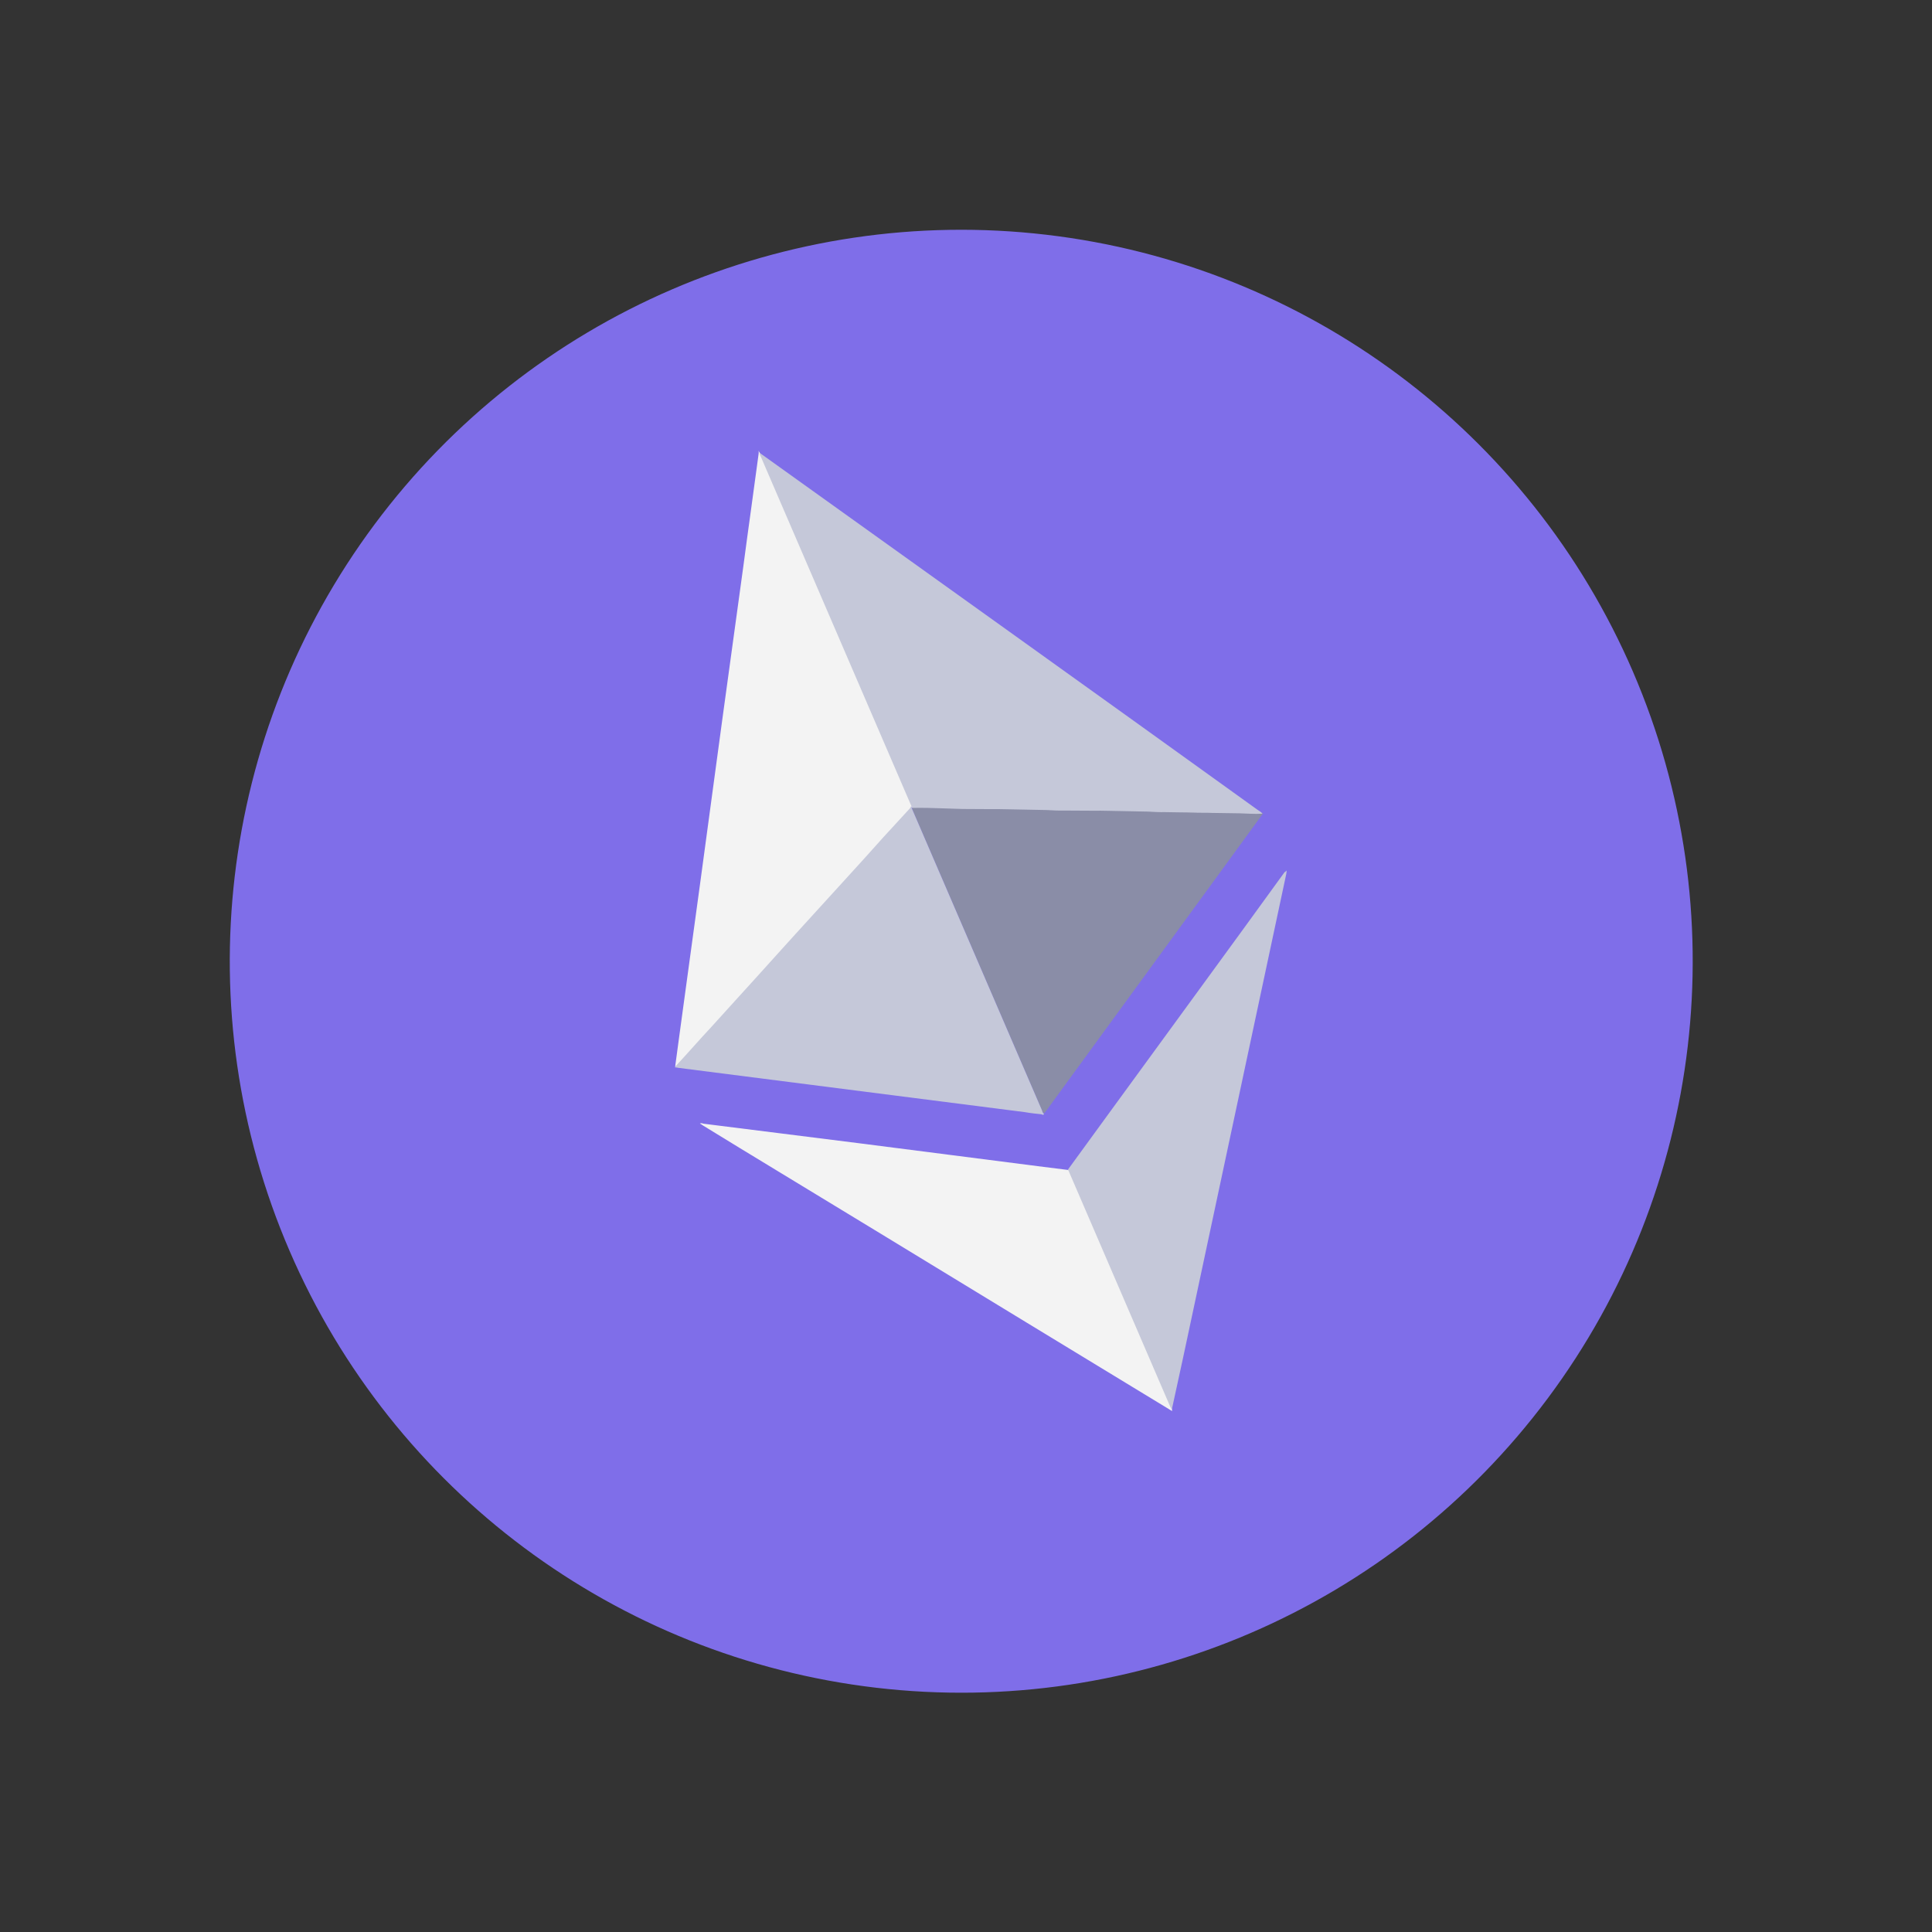
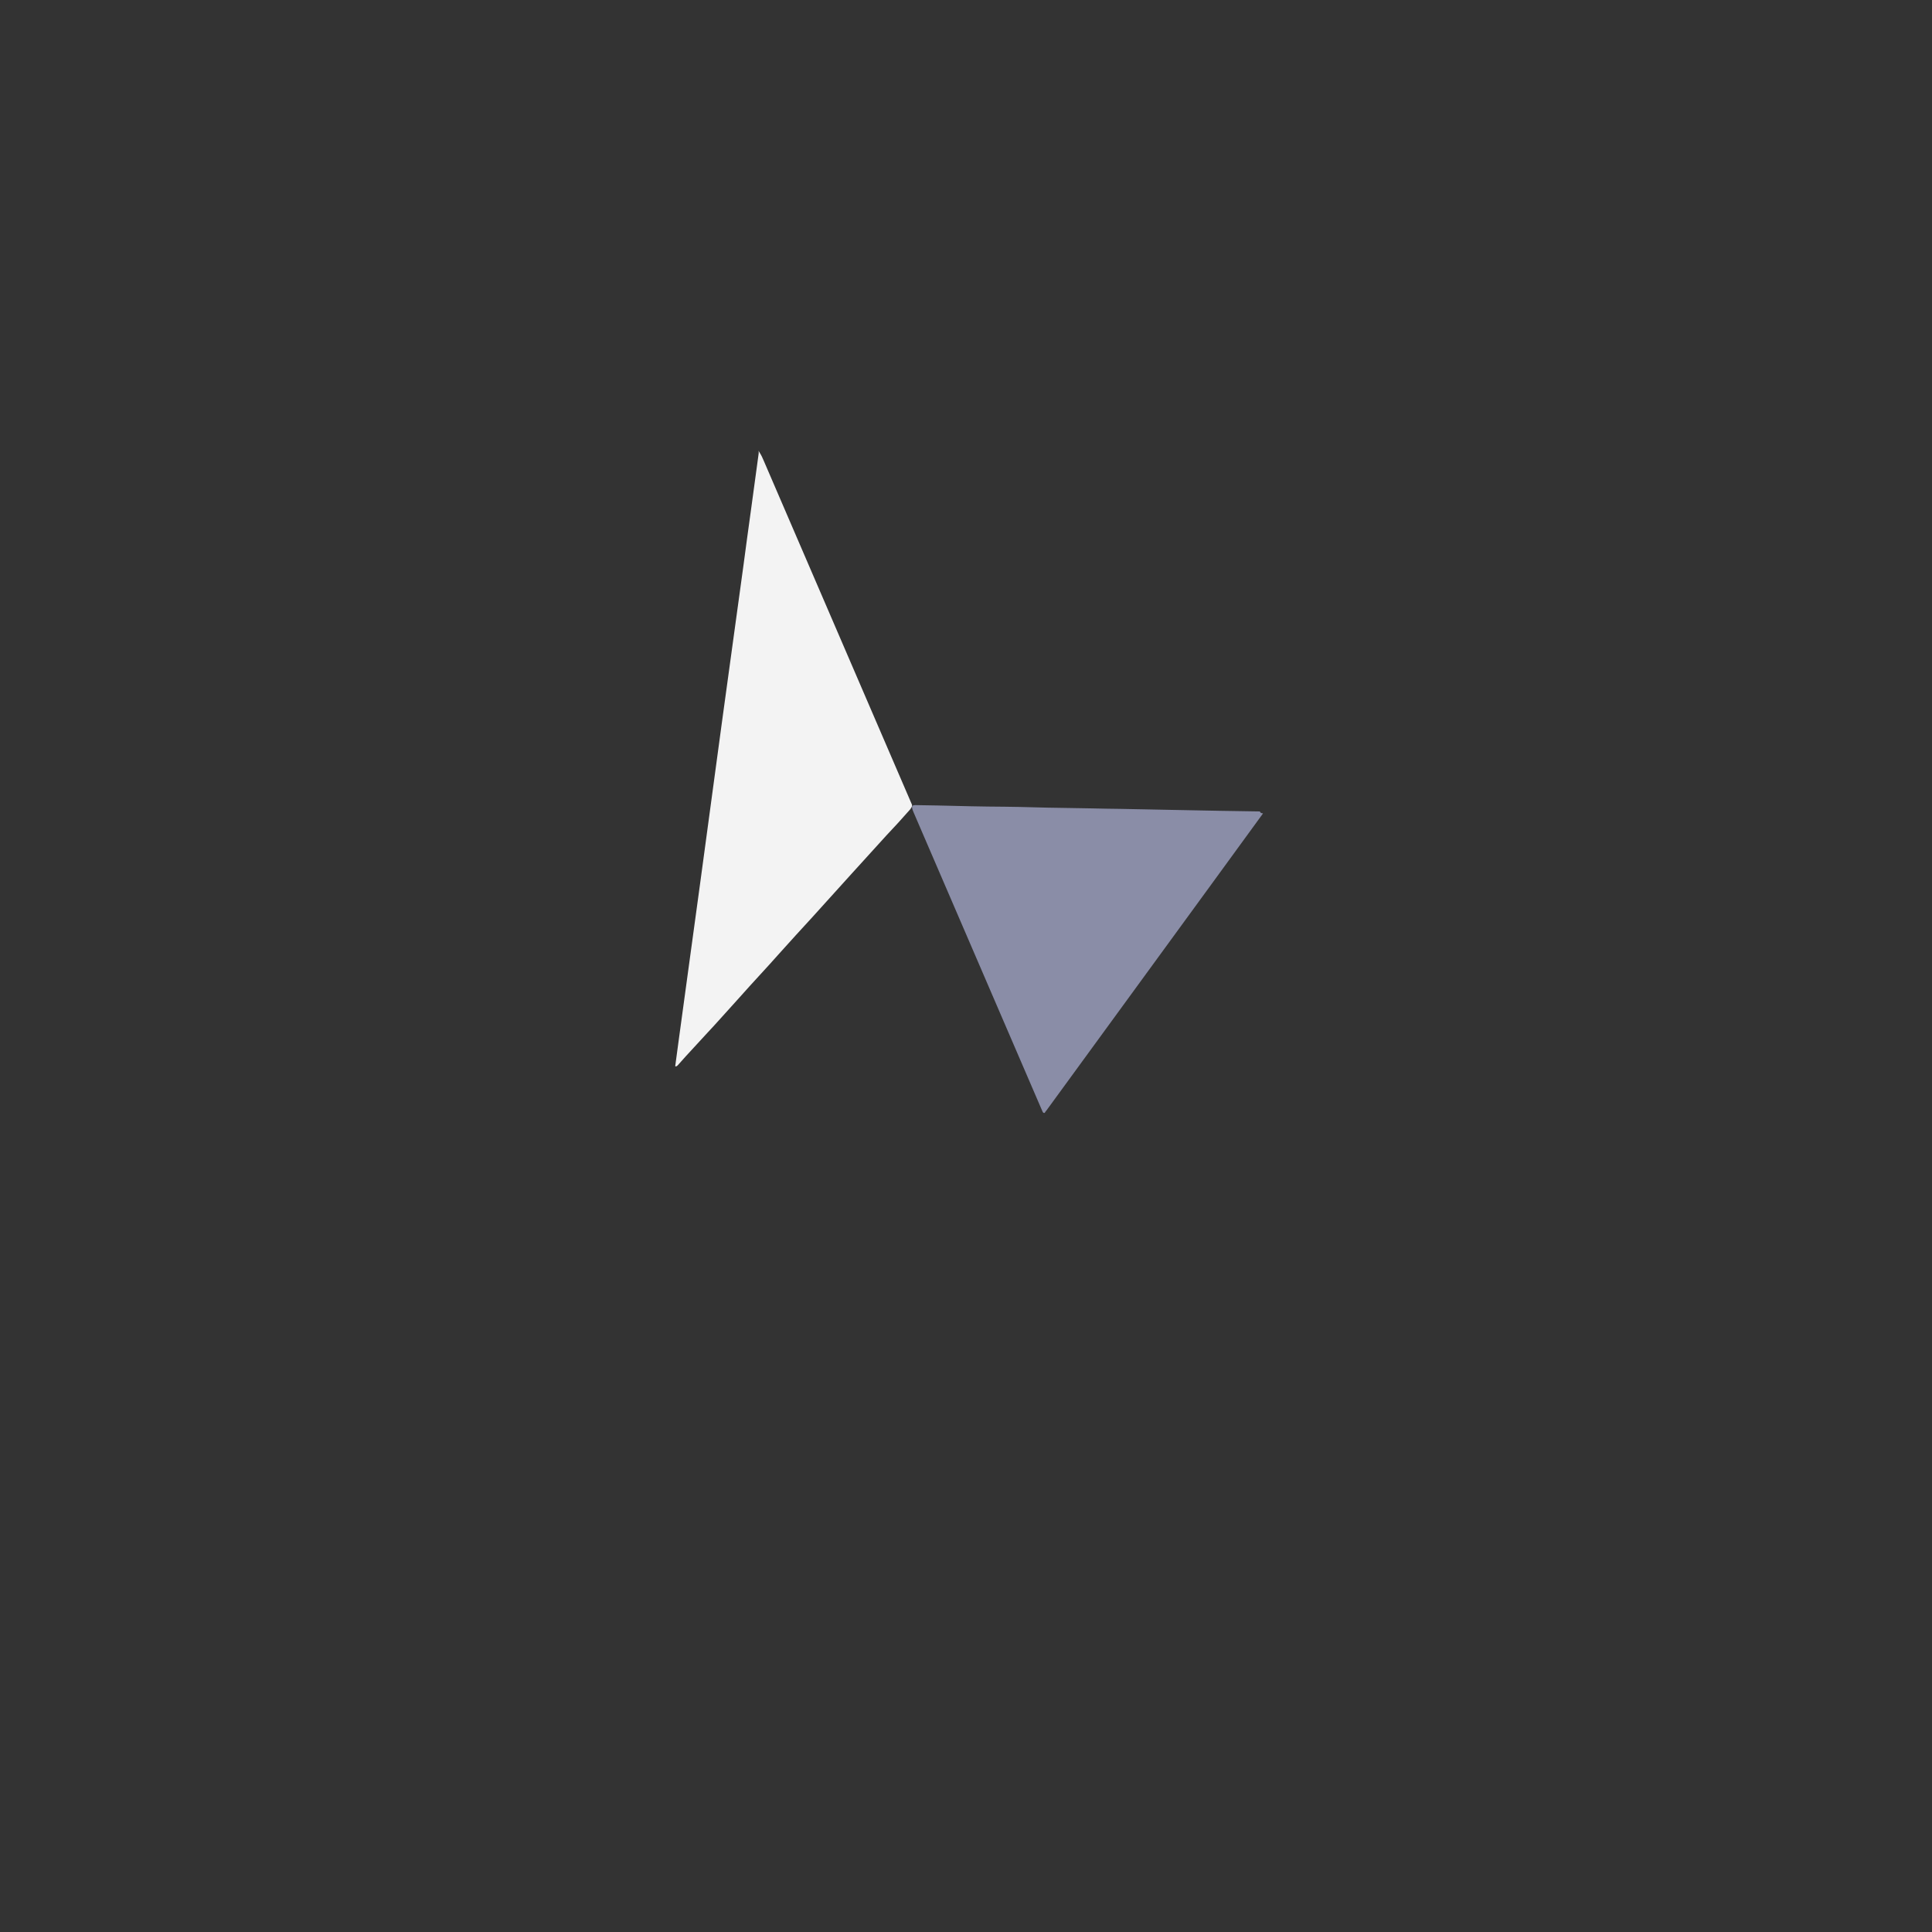
<svg xmlns="http://www.w3.org/2000/svg" width="76" height="76" viewBox="0 0 76 76" fill="none">
  <rect x="0" y="0" width="76" height="76" fill="#333333" stroke="none" />
  <g clip-path="url(#clip0_1_4824)">
-     <circle cx="37.813" cy="37.813" r="28.774" transform="rotate(-23.315 37.813 37.813)" fill="#7F6EE9" />
    <path d="M29.881 17.798L29.889 17.817C29.948 17.903 29.997 18.015 30.045 18.128L35.875 31.655C35.889 31.738 35.84 31.781 35.8 31.843C35.487 32.2 35.185 32.531 34.864 32.869C34.425 33.348 33.975 33.853 33.536 34.331L31.954 36.081C31.515 36.559 31.076 37.038 30.656 37.508C30.148 38.083 29.612 38.647 29.104 39.222C28.665 39.701 28.234 40.198 27.776 40.684C27.415 41.085 27.046 41.466 26.703 41.859C26.674 41.894 26.644 41.929 26.607 41.945C26.588 41.953 26.588 41.953 26.561 41.942L26.704 40.88C26.984 38.846 27.253 36.839 27.534 34.805C27.822 32.634 28.128 30.455 28.416 28.285C28.686 26.277 28.974 24.262 29.244 22.255C29.436 20.793 29.648 19.323 29.841 17.86C29.843 17.815 29.854 17.788 29.838 17.75L29.857 17.742C29.846 17.769 29.873 17.78 29.881 17.798Z" fill="#F3F3F3" />
    <path d="M49.656 31.99L49.683 32L47.628 34.821L41.168 43.678C41.139 43.713 41.109 43.748 41.099 43.775C41.042 43.799 41.018 43.743 41.01 43.724L40.937 43.556L35.94 31.961C35.916 31.905 35.884 31.83 35.878 31.765C35.864 31.682 35.929 31.677 35.993 31.671C36.286 31.679 36.597 31.678 36.889 31.686C37.767 31.708 38.644 31.73 39.513 31.734C40.272 31.74 41.02 31.774 41.78 31.78C42.539 31.787 43.306 31.812 44.065 31.819C44.714 31.828 45.39 31.848 46.04 31.858C46.689 31.867 47.365 31.887 48.014 31.896C48.526 31.898 49.047 31.918 49.559 31.92C49.583 31.976 49.61 31.987 49.656 31.99Z" fill="#8A8DA7" />
-     <path d="M46.101 55.434C46.109 55.453 46.098 55.48 46.106 55.499L46.088 55.507C46.071 55.469 46.026 55.467 45.991 55.437C44.124 54.306 42.249 53.157 40.383 52.026C38.481 50.865 36.553 49.694 34.651 48.534C32.812 47.414 30.945 46.283 29.105 45.163C28.619 44.861 28.141 44.577 27.655 44.275C27.62 44.246 27.593 44.235 27.531 44.195C27.587 44.171 27.641 44.192 27.668 44.203C29.713 44.456 31.738 44.717 33.783 44.971C36.136 45.269 38.471 45.575 40.824 45.874L42.023 46.024C42.077 46.046 42.093 46.083 42.109 46.121L46.006 55.163C46.047 55.257 46.087 55.351 46.101 55.434Z" fill="#F3F3F3" />
-     <path d="M26.558 41.989L26.549 41.971C27.037 41.449 27.497 40.917 27.984 40.396C28.6 39.708 29.223 39.038 29.839 38.351C30.307 37.837 30.786 37.297 31.255 36.784C31.948 36.018 32.63 35.279 33.324 34.513C33.792 34 34.26 33.486 34.739 32.946C35.071 32.581 35.422 32.207 35.754 31.841C35.783 31.807 35.831 31.764 35.834 31.718C35.853 31.71 35.861 31.729 35.85 31.756L40.985 43.669C41.009 43.725 41.014 43.789 41.068 43.811C41.055 43.883 40.993 43.843 40.966 43.832C40.757 43.811 40.548 43.79 40.33 43.751C35.788 43.172 31.218 42.583 26.675 42.005C26.649 41.995 26.603 41.992 26.558 41.989Z" fill="#C5C8D9" />
-     <path d="M50.586 34.257L50.605 34.249C50.621 34.286 50.6 34.34 50.597 34.386C49.24 40.733 47.89 47.098 46.532 53.445C46.394 54.105 46.237 54.773 46.099 55.434C46.072 55.423 46.064 55.404 46.056 55.385L46.007 55.273L42.086 46.174L42.013 46.005C42.599 45.196 43.174 44.414 43.76 43.606C46.023 40.495 48.294 37.403 50.538 34.3C50.565 34.311 50.576 34.284 50.586 34.257Z" fill="#C5C8D9" />
-     <path d="M35.869 31.747L35.853 31.709L35.804 31.597L29.934 17.976C29.91 17.92 29.875 17.89 29.888 17.818C36.422 22.499 42.947 27.161 49.462 31.851C49.523 31.891 49.612 31.942 49.663 32.008C49.36 32.028 49.059 32.002 48.767 31.994C48.41 31.992 48.027 31.98 47.67 31.978C47.442 31.965 47.203 31.979 46.975 31.966C46.591 31.953 46.216 31.959 45.832 31.947C45.612 31.952 45.384 31.939 45.156 31.926L43.675 31.897C43.429 31.892 43.182 31.887 42.916 31.891L41.846 31.885C41.626 31.891 41.398 31.878 41.17 31.865L39.689 31.836C39.442 31.831 39.196 31.826 38.93 31.829L37.86 31.823C37.613 31.818 37.385 31.805 37.138 31.8C36.709 31.785 36.279 31.77 35.84 31.782C35.888 31.739 35.869 31.747 35.869 31.747Z" fill="#C5C8D9" />
  </g>
  <defs>
    <clipPath id="clip0_1_4824">
      <rect width="57.548" height="57.548" fill="white" transform="translate(0 22.777) rotate(-23.315)" />
    </clipPath>
  </defs>
</svg>